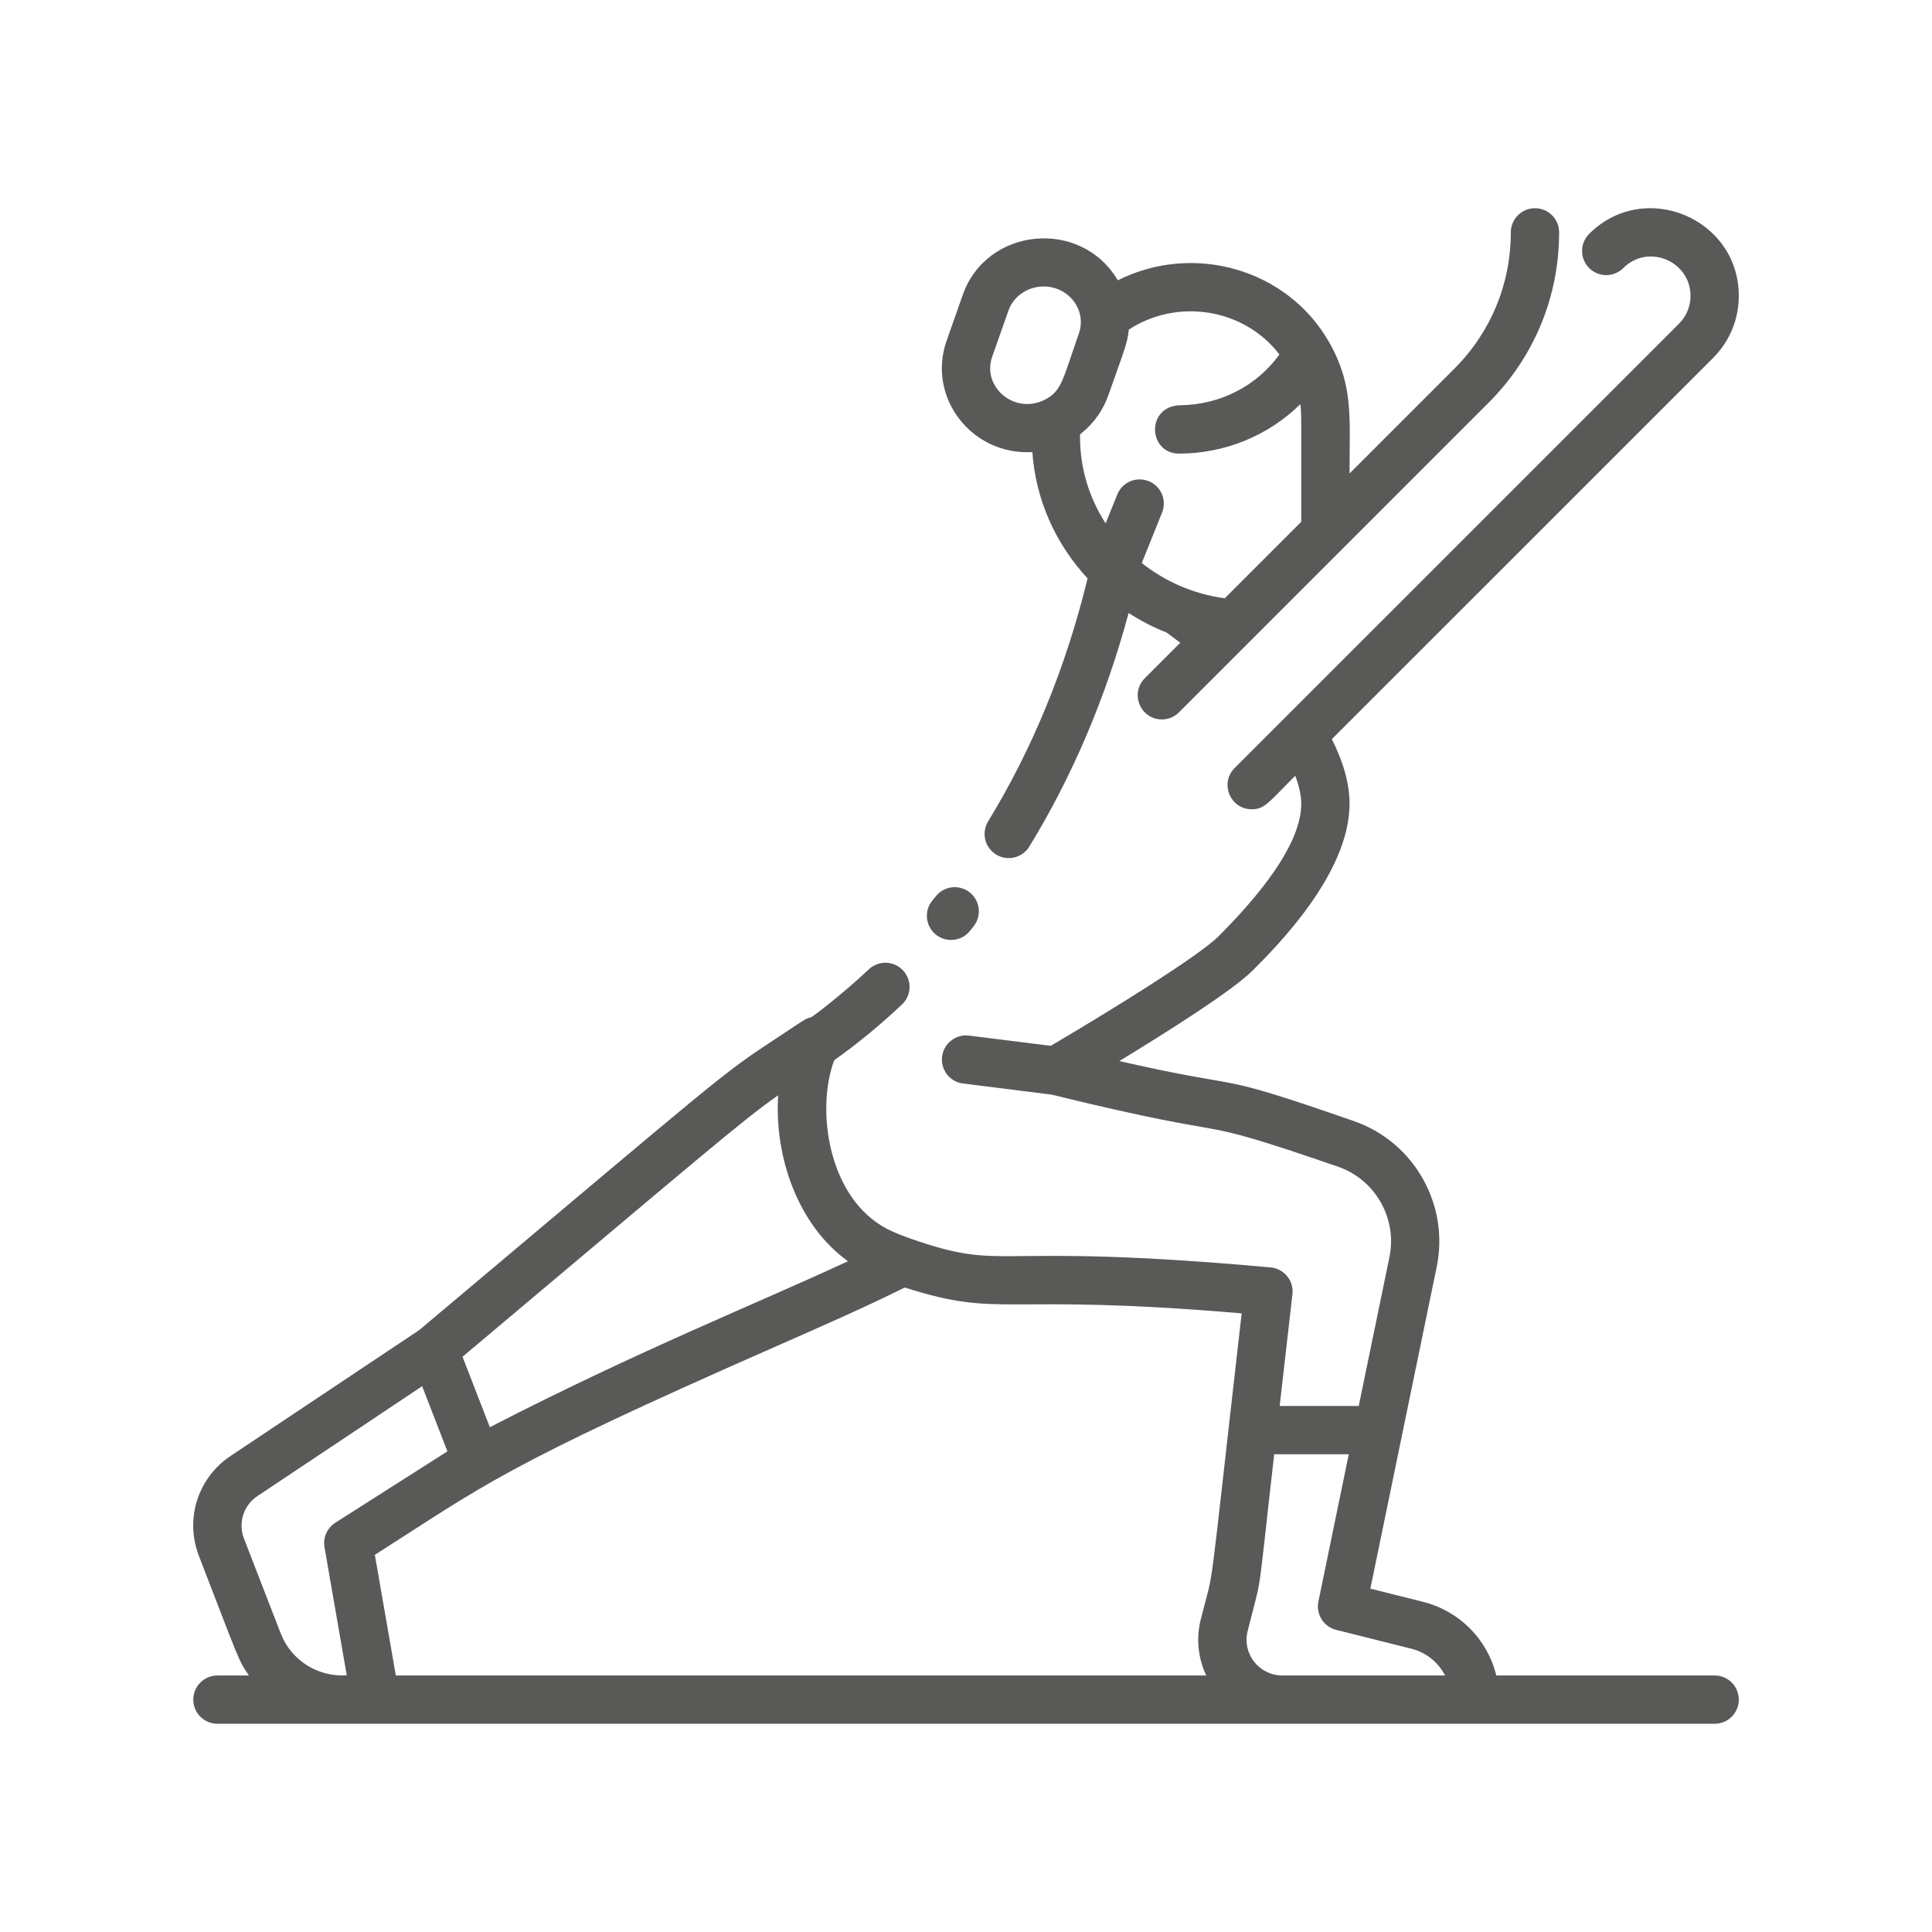
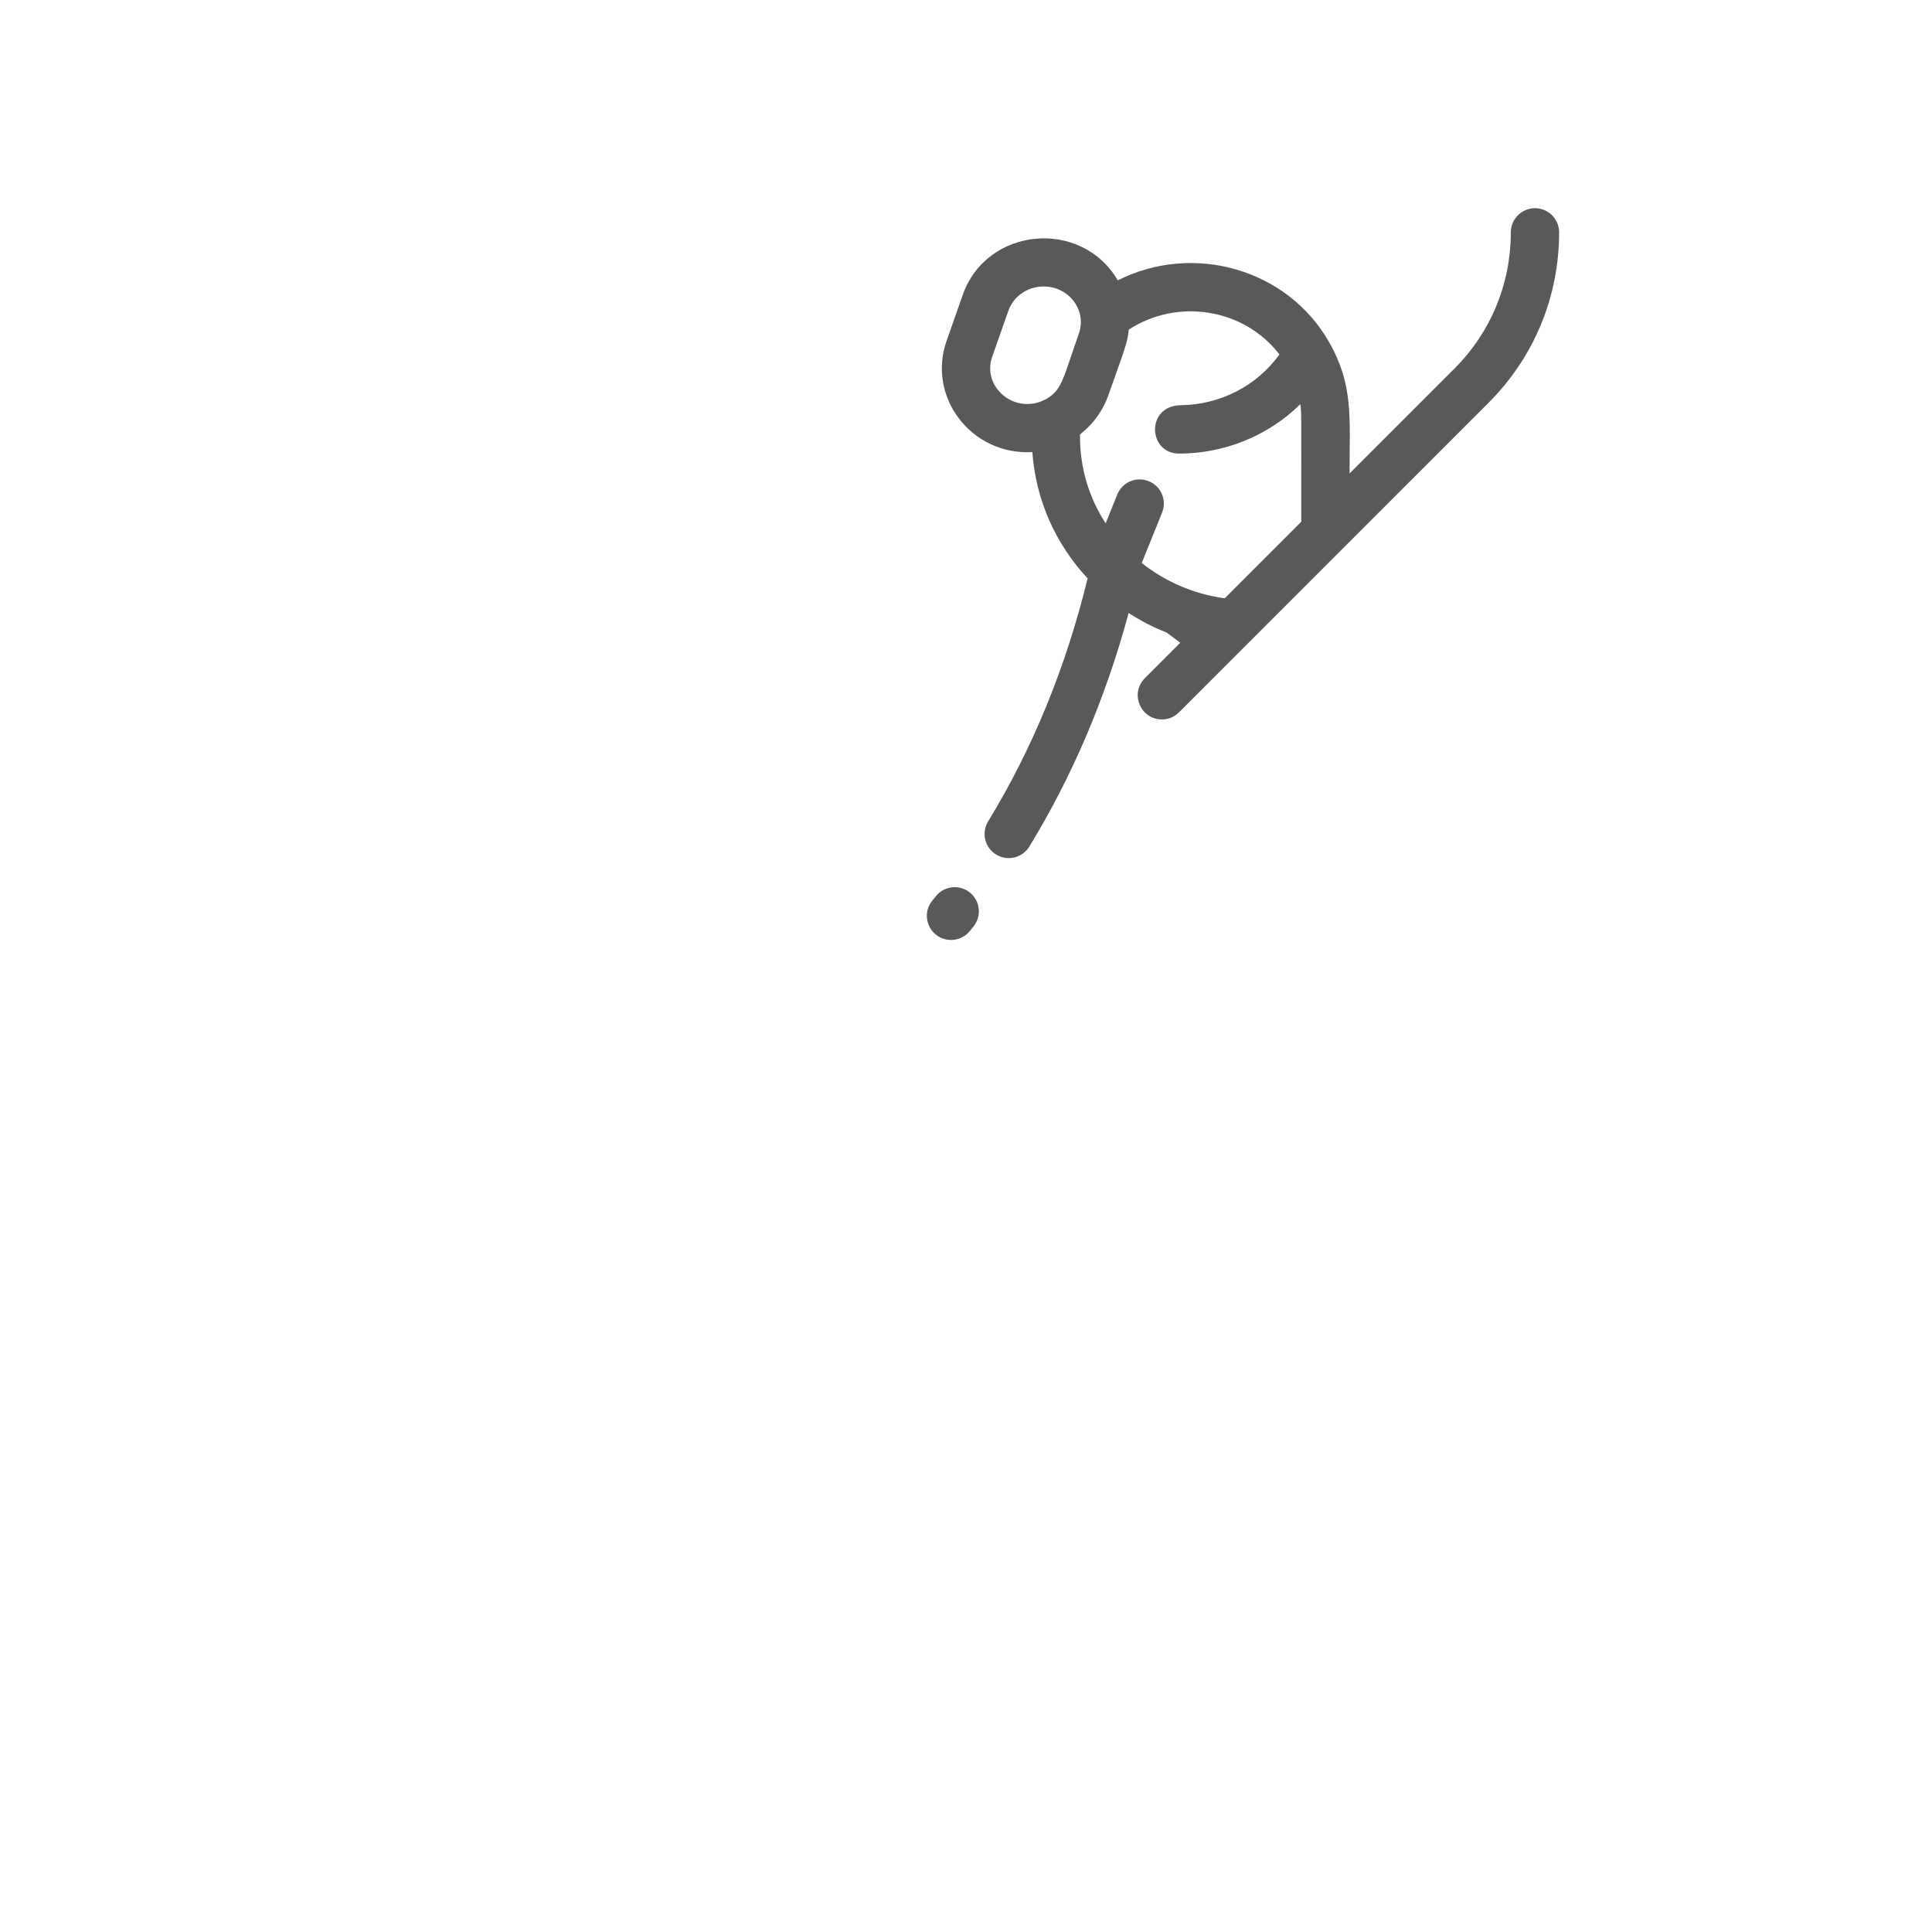
<svg xmlns="http://www.w3.org/2000/svg" width="50" height="50" viewBox="0 0 50 50" fill="none">
-   <path d="M44.375 43.361H38.725C38.611 42.9 38.375 42.479 38.04 42.143C37.705 41.807 37.284 41.569 36.824 41.454L35.465 41.114L37.182 32.784C37.512 31.184 36.604 29.554 35.032 29.011C31.189 27.677 32.503 28.267 28.968 27.46C30.198 26.712 31.893 25.642 32.421 25.114C33.041 24.493 34.926 22.606 34.926 20.801C34.926 20.292 34.772 19.731 34.468 19.129L44.336 9.262C44.764 8.833 45 8.263 45 7.657C45 5.649 42.552 4.627 41.127 6.053C41.069 6.111 41.023 6.18 40.991 6.256C40.96 6.331 40.944 6.413 40.944 6.495C40.944 6.577 40.96 6.658 40.991 6.734C41.023 6.81 41.069 6.879 41.127 6.937C41.244 7.054 41.403 7.12 41.569 7.12C41.734 7.12 41.893 7.054 42.011 6.937C42.651 6.296 43.75 6.755 43.75 7.657C43.751 7.791 43.724 7.924 43.673 8.047C43.622 8.171 43.547 8.283 43.452 8.378L31.952 19.877C31.557 20.272 31.842 20.944 32.394 20.944C32.733 20.944 32.831 20.766 33.521 20.076C33.622 20.344 33.676 20.589 33.676 20.801C33.676 21.655 32.956 22.809 31.534 24.233C31.028 24.74 28.729 26.163 27.193 27.066L25.079 26.801C24.736 26.758 24.424 27.001 24.381 27.344C24.361 27.508 24.406 27.674 24.508 27.805C24.61 27.936 24.759 28.021 24.924 28.041L27.213 28.328C32.528 29.631 30.436 28.753 34.632 30.195C35.594 30.53 36.164 31.534 35.959 32.532L35.164 36.386H33.118L33.448 33.494C33.488 33.146 33.233 32.833 32.884 32.801C25.425 32.124 26.124 32.946 23.565 32.055C23.397 31.998 23.142 31.899 22.964 31.807C21.436 31.016 21.107 28.726 21.59 27.438C22.182 27.019 22.772 26.534 23.343 25.996C23.464 25.882 23.534 25.726 23.539 25.56C23.544 25.394 23.483 25.233 23.37 25.113C23.256 24.992 23.099 24.921 22.933 24.916C22.768 24.911 22.607 24.972 22.486 25.086C21.842 25.693 21.036 26.317 20.985 26.328C20.828 26.365 20.784 26.417 20.162 26.825C18.608 27.846 18.91 27.648 10.851 34.421L5.97 37.678C5.116 38.248 4.778 39.315 5.15 40.273C6.161 42.883 6.16 42.962 6.441 43.361H5.627C5.462 43.361 5.303 43.427 5.185 43.544C5.068 43.661 5.002 43.82 5.002 43.986C5.002 44.152 5.068 44.311 5.185 44.428C5.303 44.545 5.462 44.611 5.627 44.611H44.375C44.541 44.611 44.7 44.545 44.817 44.428C44.934 44.311 45 44.152 45 43.986C45 43.82 44.934 43.661 44.817 43.544C44.7 43.427 44.541 43.361 44.375 43.361ZM20.139 28.346C20.038 29.926 20.638 31.697 21.945 32.641C19.62 33.722 16.502 34.963 12.677 36.936L11.97 35.113C18.162 29.908 19.197 29.005 20.139 28.346ZM6.664 38.717L10.925 35.875L11.579 37.561L8.678 39.408C8.574 39.474 8.492 39.57 8.442 39.683C8.392 39.796 8.377 39.921 8.398 40.042L8.974 43.356C8.249 43.408 7.542 42.987 7.266 42.275L6.315 39.821C6.157 39.414 6.301 38.96 6.664 38.717ZM9.701 40.239C12.542 38.429 12.967 37.973 20.054 34.857C21.331 34.295 22.446 33.804 23.415 33.321C25.981 34.136 25.798 33.448 32.134 33.99C31.224 41.961 31.451 40.41 31.076 41.909C30.952 42.403 31.005 42.912 31.217 43.361H10.244L9.701 40.239ZM33.186 43.361C32.584 43.361 32.142 42.796 32.289 42.212C32.689 40.609 32.515 41.673 32.976 37.636H34.906L34.12 41.449C34.087 41.607 34.117 41.771 34.203 41.907C34.288 42.044 34.424 42.142 34.58 42.181L36.52 42.667C36.708 42.713 36.883 42.799 37.035 42.919C37.186 43.039 37.31 43.19 37.399 43.361H33.186Z" fill="#595958" />
  <path d="M26.717 11.7C26.805 12.928 27.309 14.066 28.147 14.969C27.587 17.265 26.722 19.378 25.573 21.256C25.53 21.326 25.501 21.404 25.489 21.485C25.476 21.566 25.479 21.649 25.498 21.729C25.517 21.808 25.552 21.884 25.601 21.95C25.649 22.017 25.71 22.073 25.78 22.116C26.076 22.297 26.46 22.201 26.639 21.909C27.755 20.085 28.618 18.055 29.209 15.864C29.52 16.066 29.851 16.237 30.197 16.373L30.545 16.634L29.628 17.552C29.233 17.947 29.518 18.619 30.069 18.619C30.151 18.619 30.233 18.603 30.309 18.572C30.384 18.54 30.453 18.494 30.511 18.436L38.523 10.424C39.702 9.246 40.35 7.679 40.35 6.013C40.35 5.847 40.285 5.688 40.167 5.571C40.05 5.454 39.891 5.388 39.725 5.388C39.56 5.388 39.401 5.454 39.284 5.571C39.166 5.688 39.1 5.847 39.1 6.013C39.1 7.345 38.582 8.598 37.64 9.54L34.926 12.254C34.926 10.803 35.033 9.974 34.399 8.858C33.324 6.964 30.892 6.267 28.928 7.255C27.988 5.648 25.54 5.868 24.918 7.626L24.499 8.817C23.984 10.275 25.138 11.788 26.717 11.7ZM33.111 9.173C32.523 9.993 31.575 10.473 30.559 10.487C29.647 10.5 29.708 11.739 30.514 11.739C31.686 11.739 32.82 11.281 33.651 10.461C33.684 10.704 33.676 10.55 33.676 13.504L31.696 15.484C30.881 15.373 30.143 15.044 29.549 14.57L30.075 13.265C30.216 12.915 30.017 12.51 29.633 12.423C29.339 12.355 29.031 12.509 28.915 12.798L28.614 13.545C28.185 12.882 27.951 12.116 27.951 11.307C27.951 11.228 27.942 11.249 27.995 11.206C28.328 10.937 28.556 10.589 28.68 10.241C29.099 9.052 29.182 8.874 29.213 8.53C30.466 7.714 32.187 7.971 33.111 9.173ZM25.678 9.232L26.097 8.042C26.233 7.656 26.607 7.414 27.008 7.414C27.665 7.414 28.133 8.032 27.92 8.635C27.513 9.791 27.486 10.091 27.086 10.32C26.287 10.771 25.398 10.024 25.678 9.232ZM24.222 24.189C24.49 24.405 24.886 24.361 25.103 24.091C25.135 24.052 25.166 24.012 25.198 23.972C25.301 23.841 25.348 23.676 25.328 23.511C25.309 23.347 25.225 23.197 25.095 23.094C25.03 23.043 24.956 23.006 24.877 22.983C24.798 22.961 24.716 22.954 24.634 22.964C24.553 22.974 24.474 22.999 24.402 23.039C24.331 23.079 24.268 23.133 24.217 23.198C24.188 23.235 24.158 23.271 24.124 23.313C23.908 23.582 23.953 23.973 24.222 24.189Z" fill="#595958" />
</svg>